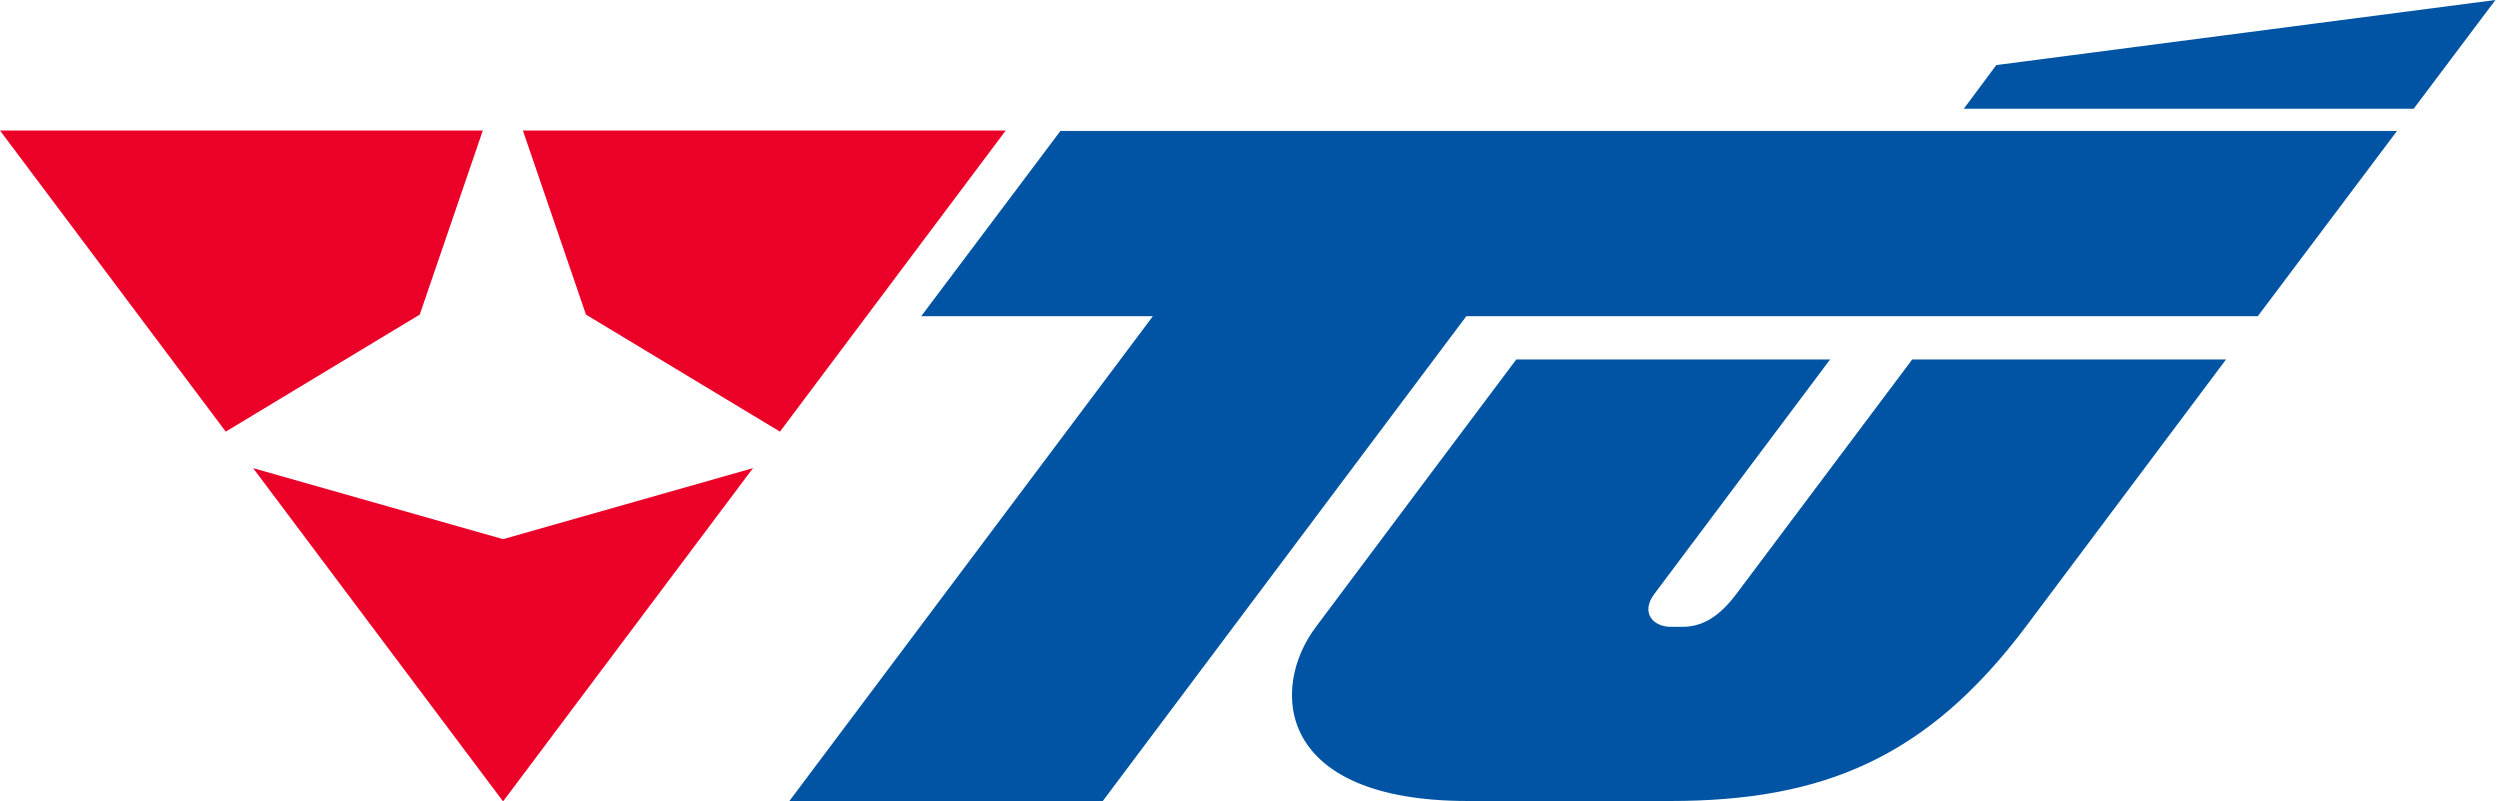
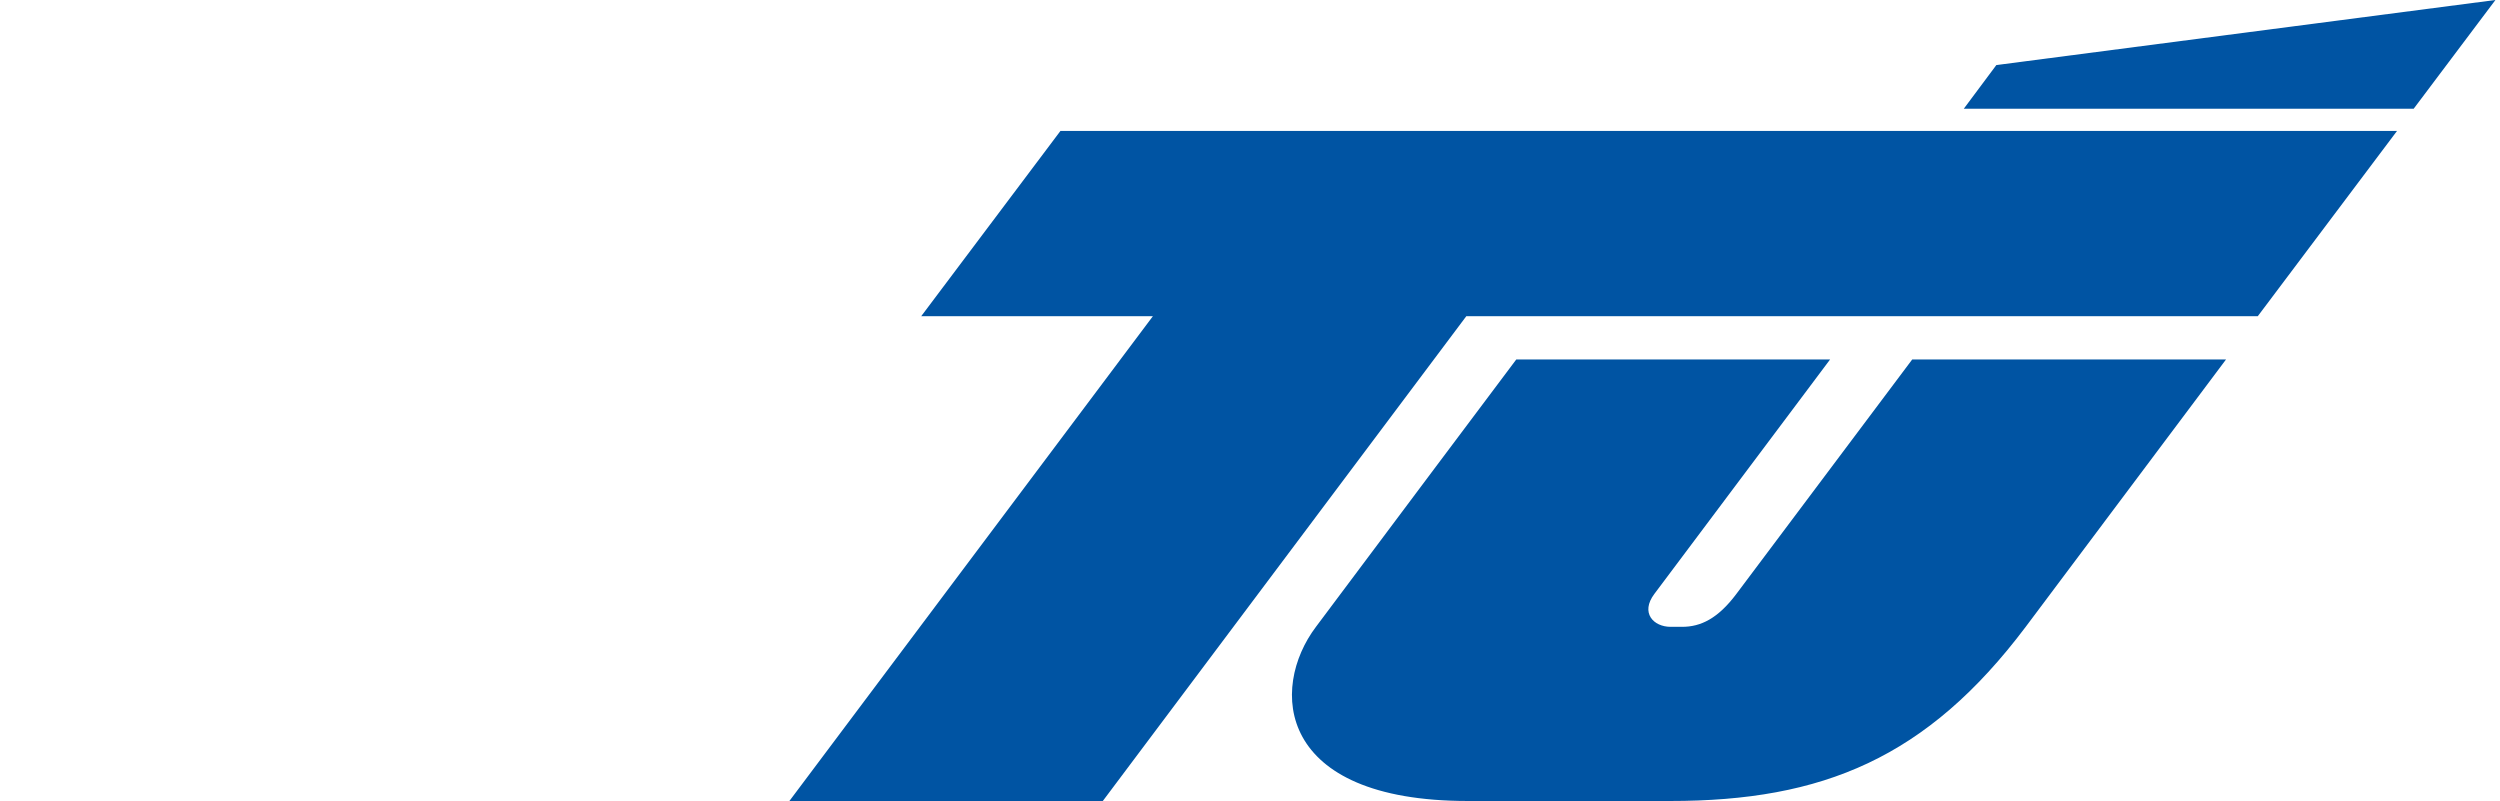
<svg xmlns="http://www.w3.org/2000/svg" width="287" height="92" preserveAspectRatio="xMinYMin meet" viewBox="0 0 629 202" version="1.0" fill-rule="evenodd">
  <title>...</title>
  <desc>...</desc>
  <g id="group" transform="scale(1,-1) translate(0,-202)" clip="0 0 629 202">
    <g transform="">
      <g transform=" matrix(1,0,0,-1,0,202)">
        <g transform="">
-           <path d="M 126.8 135.9 L 63.8 118 L 126.8 202 L 189.8 118 L 126.8 135.9 Z M 0 32.9 L 56.9 108.8 L 105.8 79.3 L 121.7 32.9 L 0 32.9 Z M 131.8 32.9 L 147.7 79.3 L 196.6 108.8 L 253.5 32.9 L 131.7 32.9 Z " style="stroke: none; stroke-linecap: butt; stroke-width: 0.0; fill: rgb(92%,0%,16%); fill-rule: evenodd;" />
-         </g>
+           </g>
        <g transform="">
          <path d="M 232.2 79.7 L 290.6 79.7 L 198.9 202 L 277.9 202 L 369.6 79.7 L 569.1 79.7 L 604.2 33 L 267.3 33 C 267.3 33 232.2 79.7 232.2 79.7 Z M 503.2 16.4 L 495 27.4 L 608.4 27.4 C 608.4 27.4 629 0 629 0 L 503.2 16.4 Z M 437.6 149.8 C 433 155.9 428.7 158 424 158 L 421.1 158 C 416.8 158 413.4 154.5 417 149.7 L 461.3 90.6 L 382.2 90.6 C 382.2 90.6 344.9 140.3 331.7 158 C 320 173.5 321.6 201.9 370 201.9 C 370 201.9 408.3 201.9 421 201.9 C 459.4 201.9 485.7 191.1 510.6 158 L 561.1 90.6 L 482 90.6 L 437.6 149.8 Z " style="stroke: none; stroke-linecap: butt; stroke-width: 0.0; fill: rgb(0%,33%,64%); fill-rule: evenodd;" />
        </g>
      </g>
    </g>
  </g>
</svg>